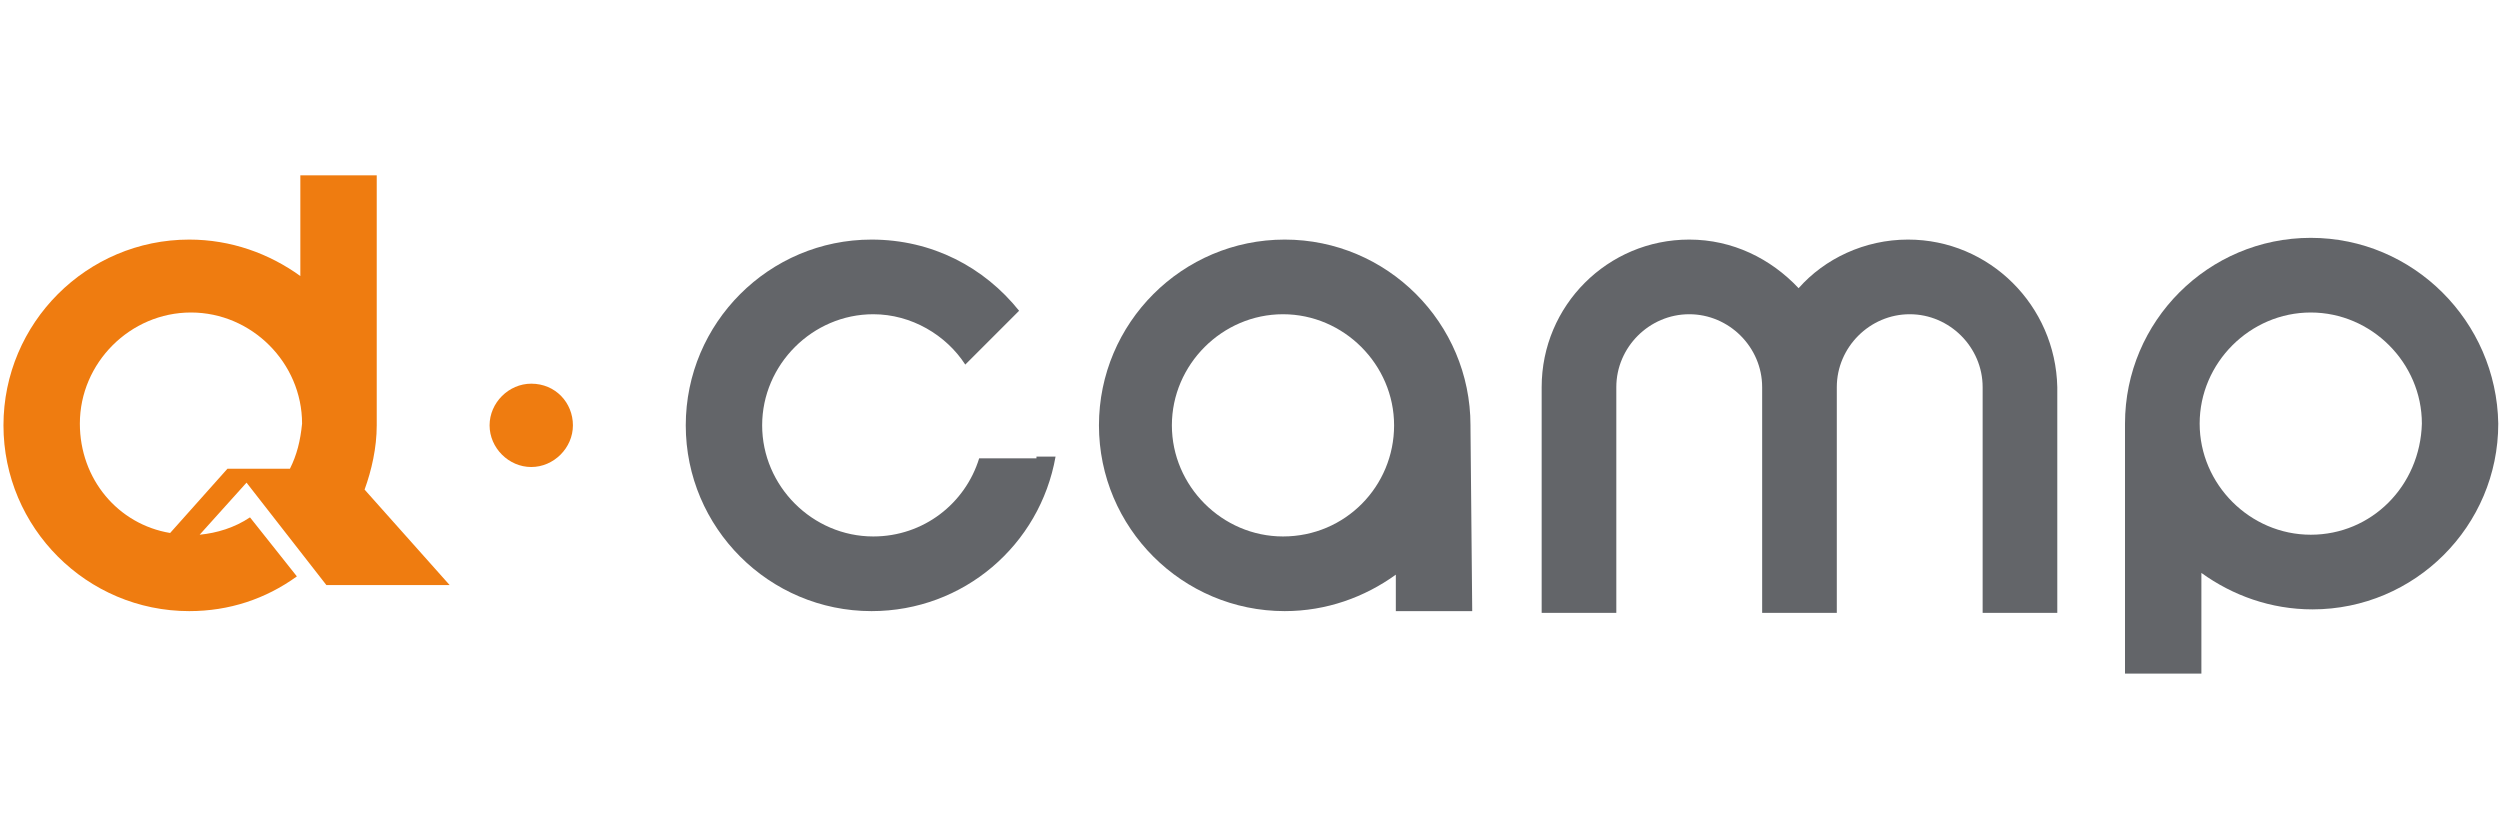
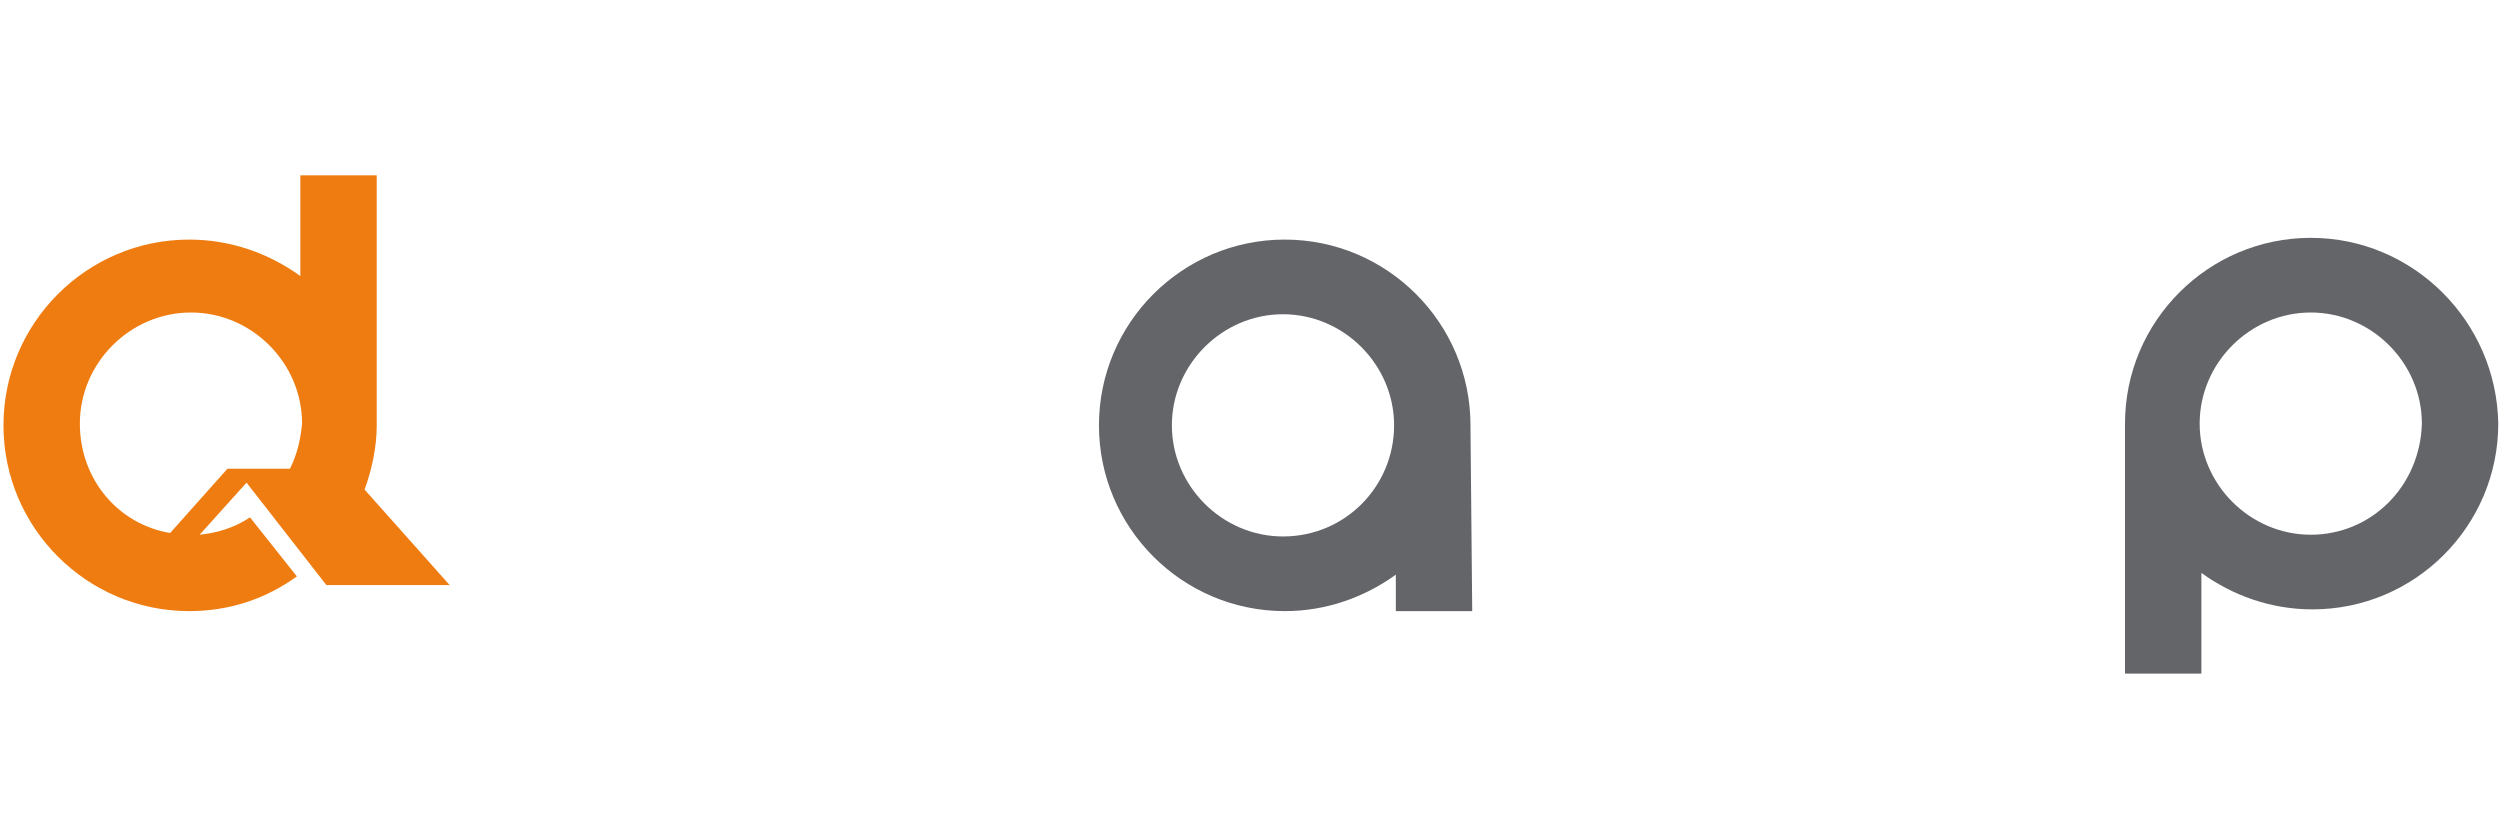
<svg xmlns="http://www.w3.org/2000/svg" version="1.1" id="레이어_1" x="0px" y="0px" viewBox="0 0 144 48" style="enable-background:new 0 0 144 48;" xml:space="preserve">
  <style type="text/css">
	.st0{fill:#636569;}
	.st1{fill:#EF7C10;}
	.st2{fill-rule:evenodd;clip-rule:evenodd;fill:#EF7C10;}
</style>
  <g id="XMLID_894_">
    <g id="XMLID_914_">
-       <path id="XMLID_1082_" class="st0" d="M59.7,26.4l-3.3,0c-0.8,2.6-3.2,4.5-6.1,4.5c-3.5,0-6.4-2.9-6.4-6.4c0-3.5,2.9-6.4,6.4-6.4    c2.2,0,4.2,1.2,5.3,2.9l3.1-3.1c-2-2.5-5-4.1-8.5-4.1c-5.9,0-10.7,4.8-10.7,10.7s4.8,10.7,10.7,10.7c5.3,0,9.7-3.8,10.6-8.9H59.7z    " />
-       <path id="XMLID_1081_" class="st0" d="M109.9,13.8c-2.5,0-4.8,1.1-6.3,2.8c-1.6-1.7-3.8-2.8-6.3-2.8c-4.7,0-8.5,3.8-8.5,8.5v13    h4.3v-13c0-2.3,1.9-4.2,4.2-4.2s4.2,1.9,4.2,4.2v13h4.3v-13c0-2.3,1.9-4.2,4.2-4.2c2.3,0,4.2,1.9,4.2,4.2v13h4.3v-13    C118.4,17.6,114.6,13.8,109.9,13.8z" />
      <path id="XMLID_929_" class="st0" d="M84.7,24.6c0,0,0-0.1,0-0.1c0-5.9-4.8-10.7-10.7-10.7c-5.9,0-10.7,4.8-10.7,10.7    c0,5.9,4.8,10.7,10.7,10.7c2.4,0,4.6-0.8,6.4-2.1v2.1h4.4L84.7,24.6L84.7,24.6z M73.9,30.9c-3.5,0-6.4-2.9-6.4-6.4    c0-3.5,2.9-6.4,6.4-6.4c3.5,0,6.4,2.9,6.4,6.4C80.3,28,77.5,30.9,73.9,30.9z" />
      <path id="XMLID_915_" class="st0" d="M133.1,13.7c-5.9,0-10.7,4.8-10.7,10.7c0,0,0,0.1,0,0.1h0v14.3h4.4v-5.8    c1.8,1.3,4,2.1,6.4,2.1c5.9,0,10.7-4.8,10.7-10.7C143.8,18.5,139,13.7,133.1,13.7z M133.1,30.8c-3.5,0-6.4-2.9-6.4-6.4    c0-3.5,2.9-6.4,6.4-6.4c3.5,0,6.4,2.9,6.4,6.4C139.4,28,136.6,30.8,133.1,30.8z" />
    </g>
-     <path id="XMLID_913_" class="st1" d="M33,24.5c0,1.3-1.1,2.4-2.4,2.4c-1.3,0-2.4-1.1-2.4-2.4c0-1.3,1.1-2.4,2.4-2.4   C32,22.1,33,23.2,33,24.5z" />
    <path id="XMLID_896_" class="st2" d="M21,28.2c0.4-1.1,0.7-2.4,0.7-3.7c0,0,0-0.1,0-0.1h0V10.1h-4.4v5.8c-1.8-1.3-4-2.1-6.4-2.1   c-5.9,0-10.7,4.8-10.7,10.7s4.8,10.7,10.7,10.7c2.3,0,4.4-0.7,6.2-2l-2.7-3.4c-0.9,0.6-1.9,0.9-2.9,1l2.7-3l4.6,5.9h7.1L21,28.2z    M16.7,27h-3.6l-3.3,3.7c-3-0.5-5.2-3.1-5.2-6.3c0-3.5,2.9-6.4,6.4-6.4c3.5,0,6.4,2.9,6.4,6.4C17.3,25.4,17.1,26.2,16.7,27z" />
  </g>
</svg>